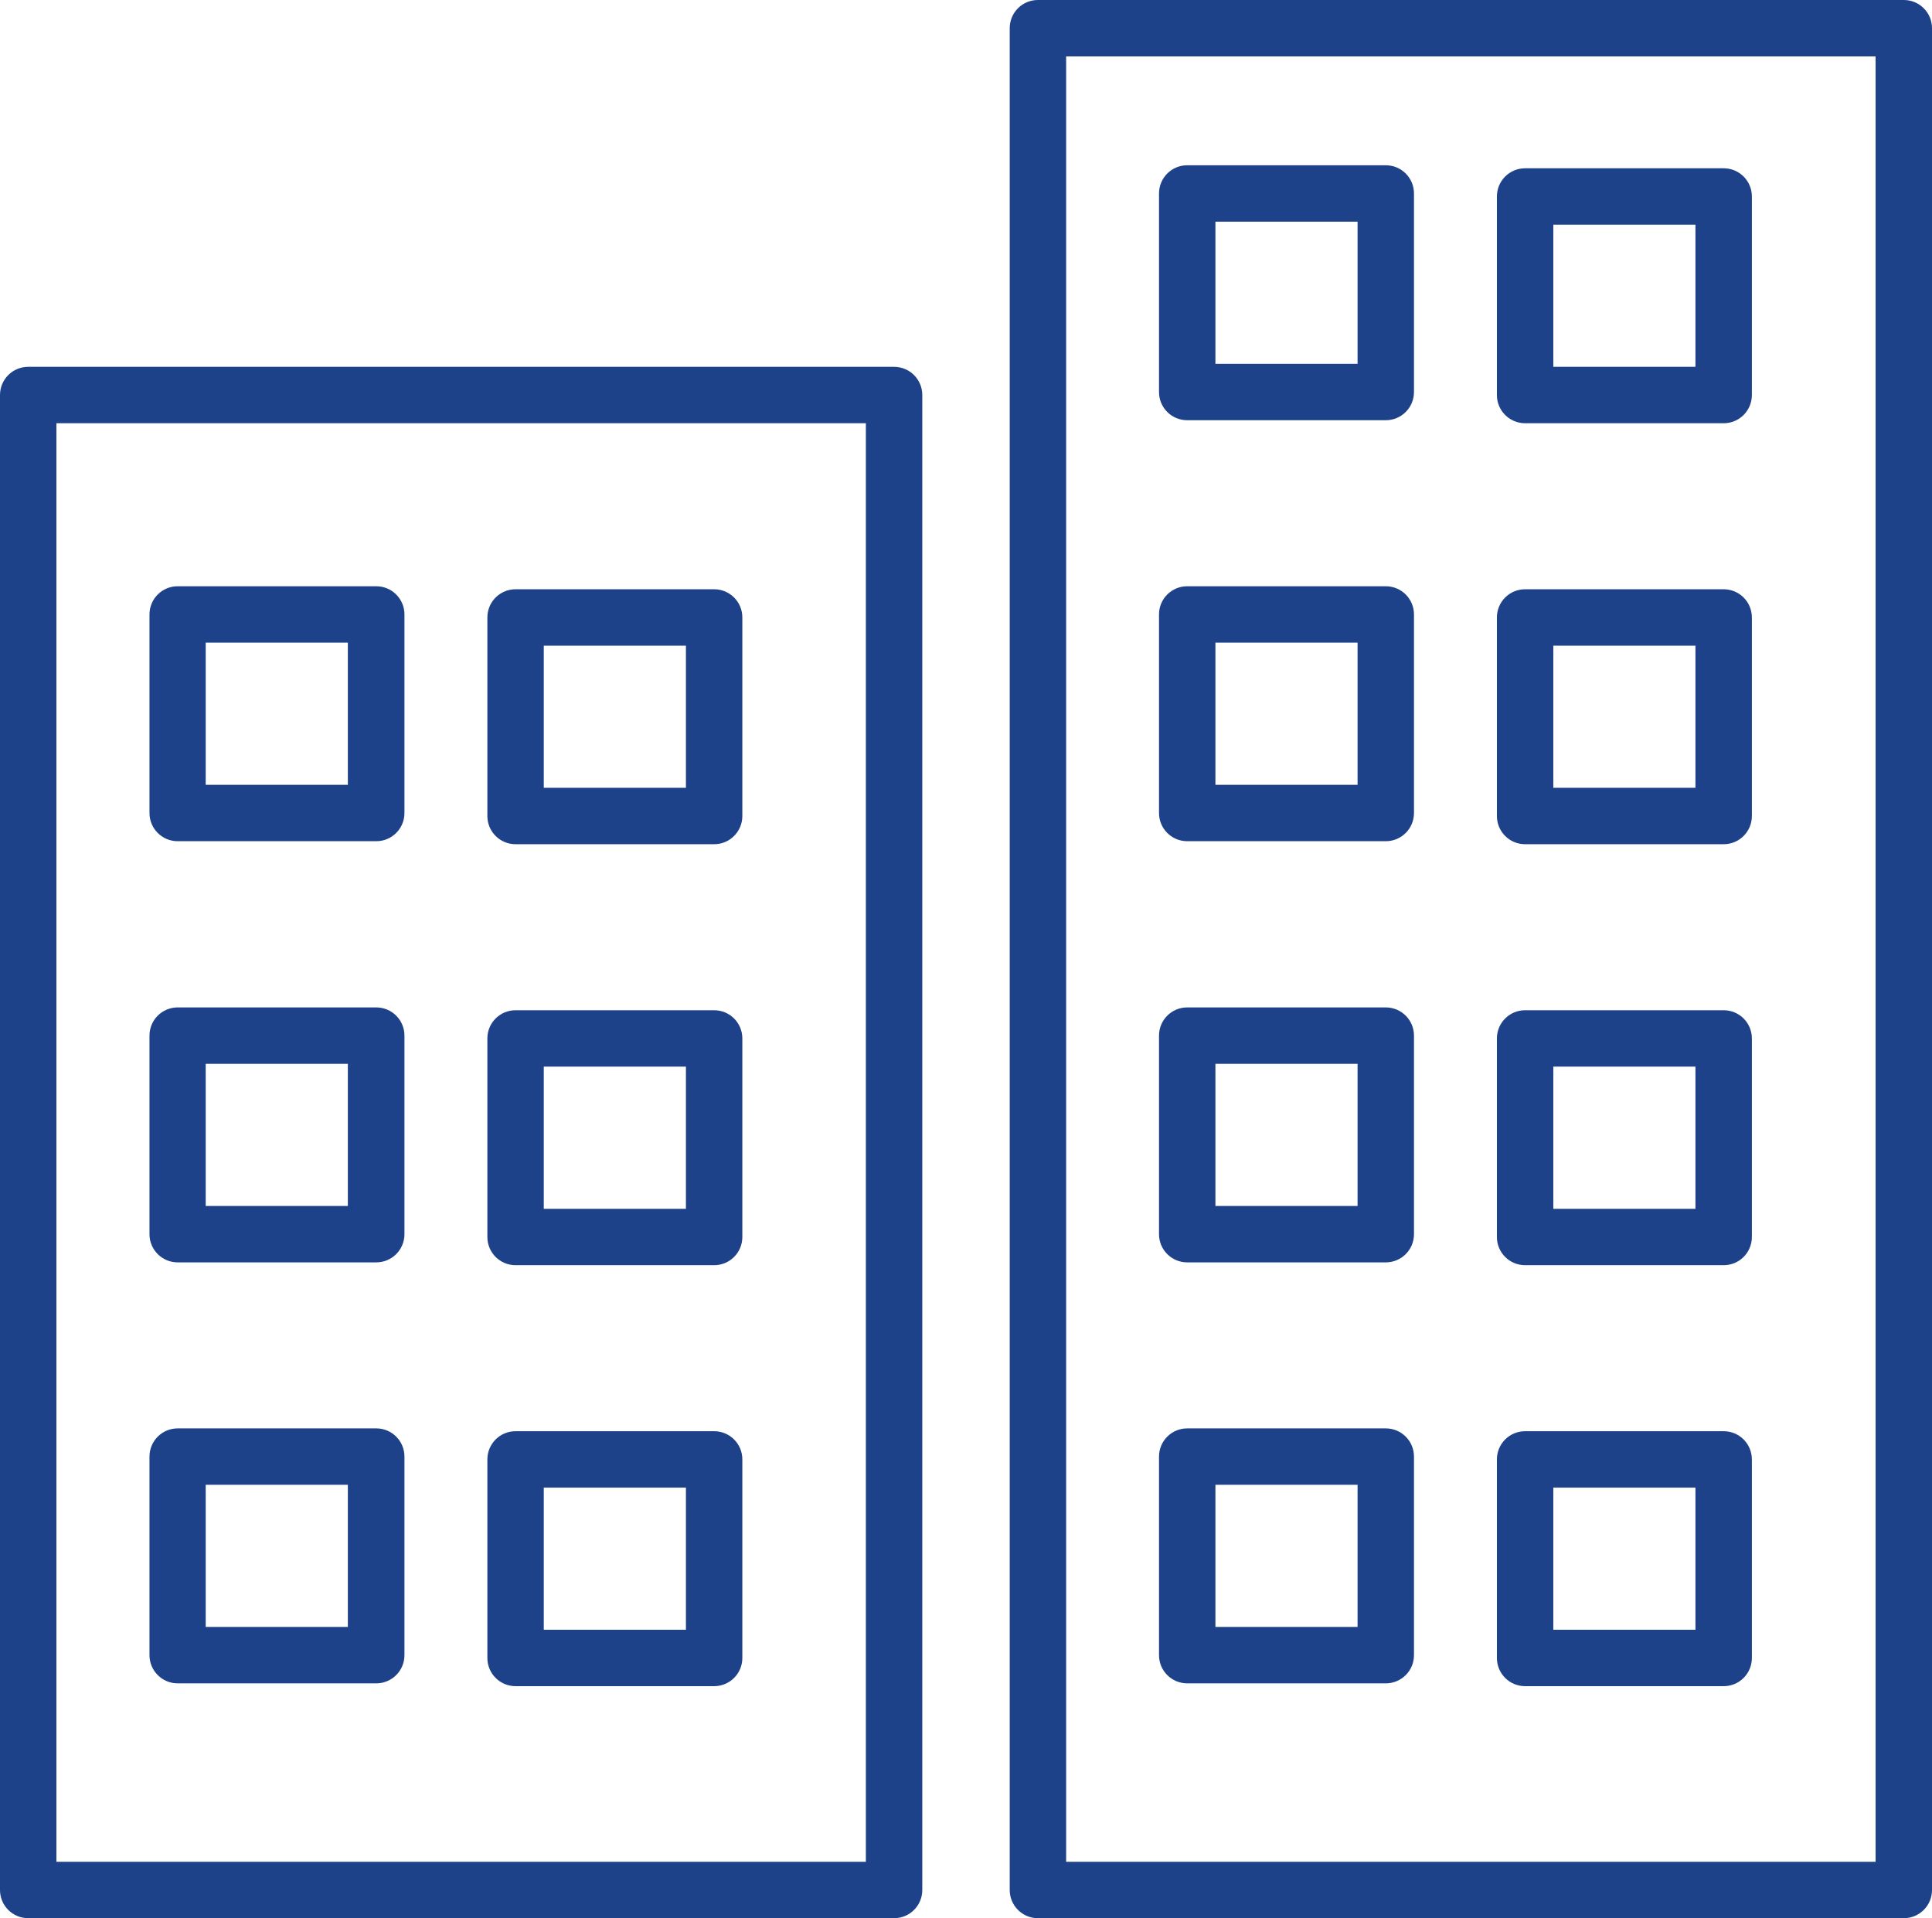
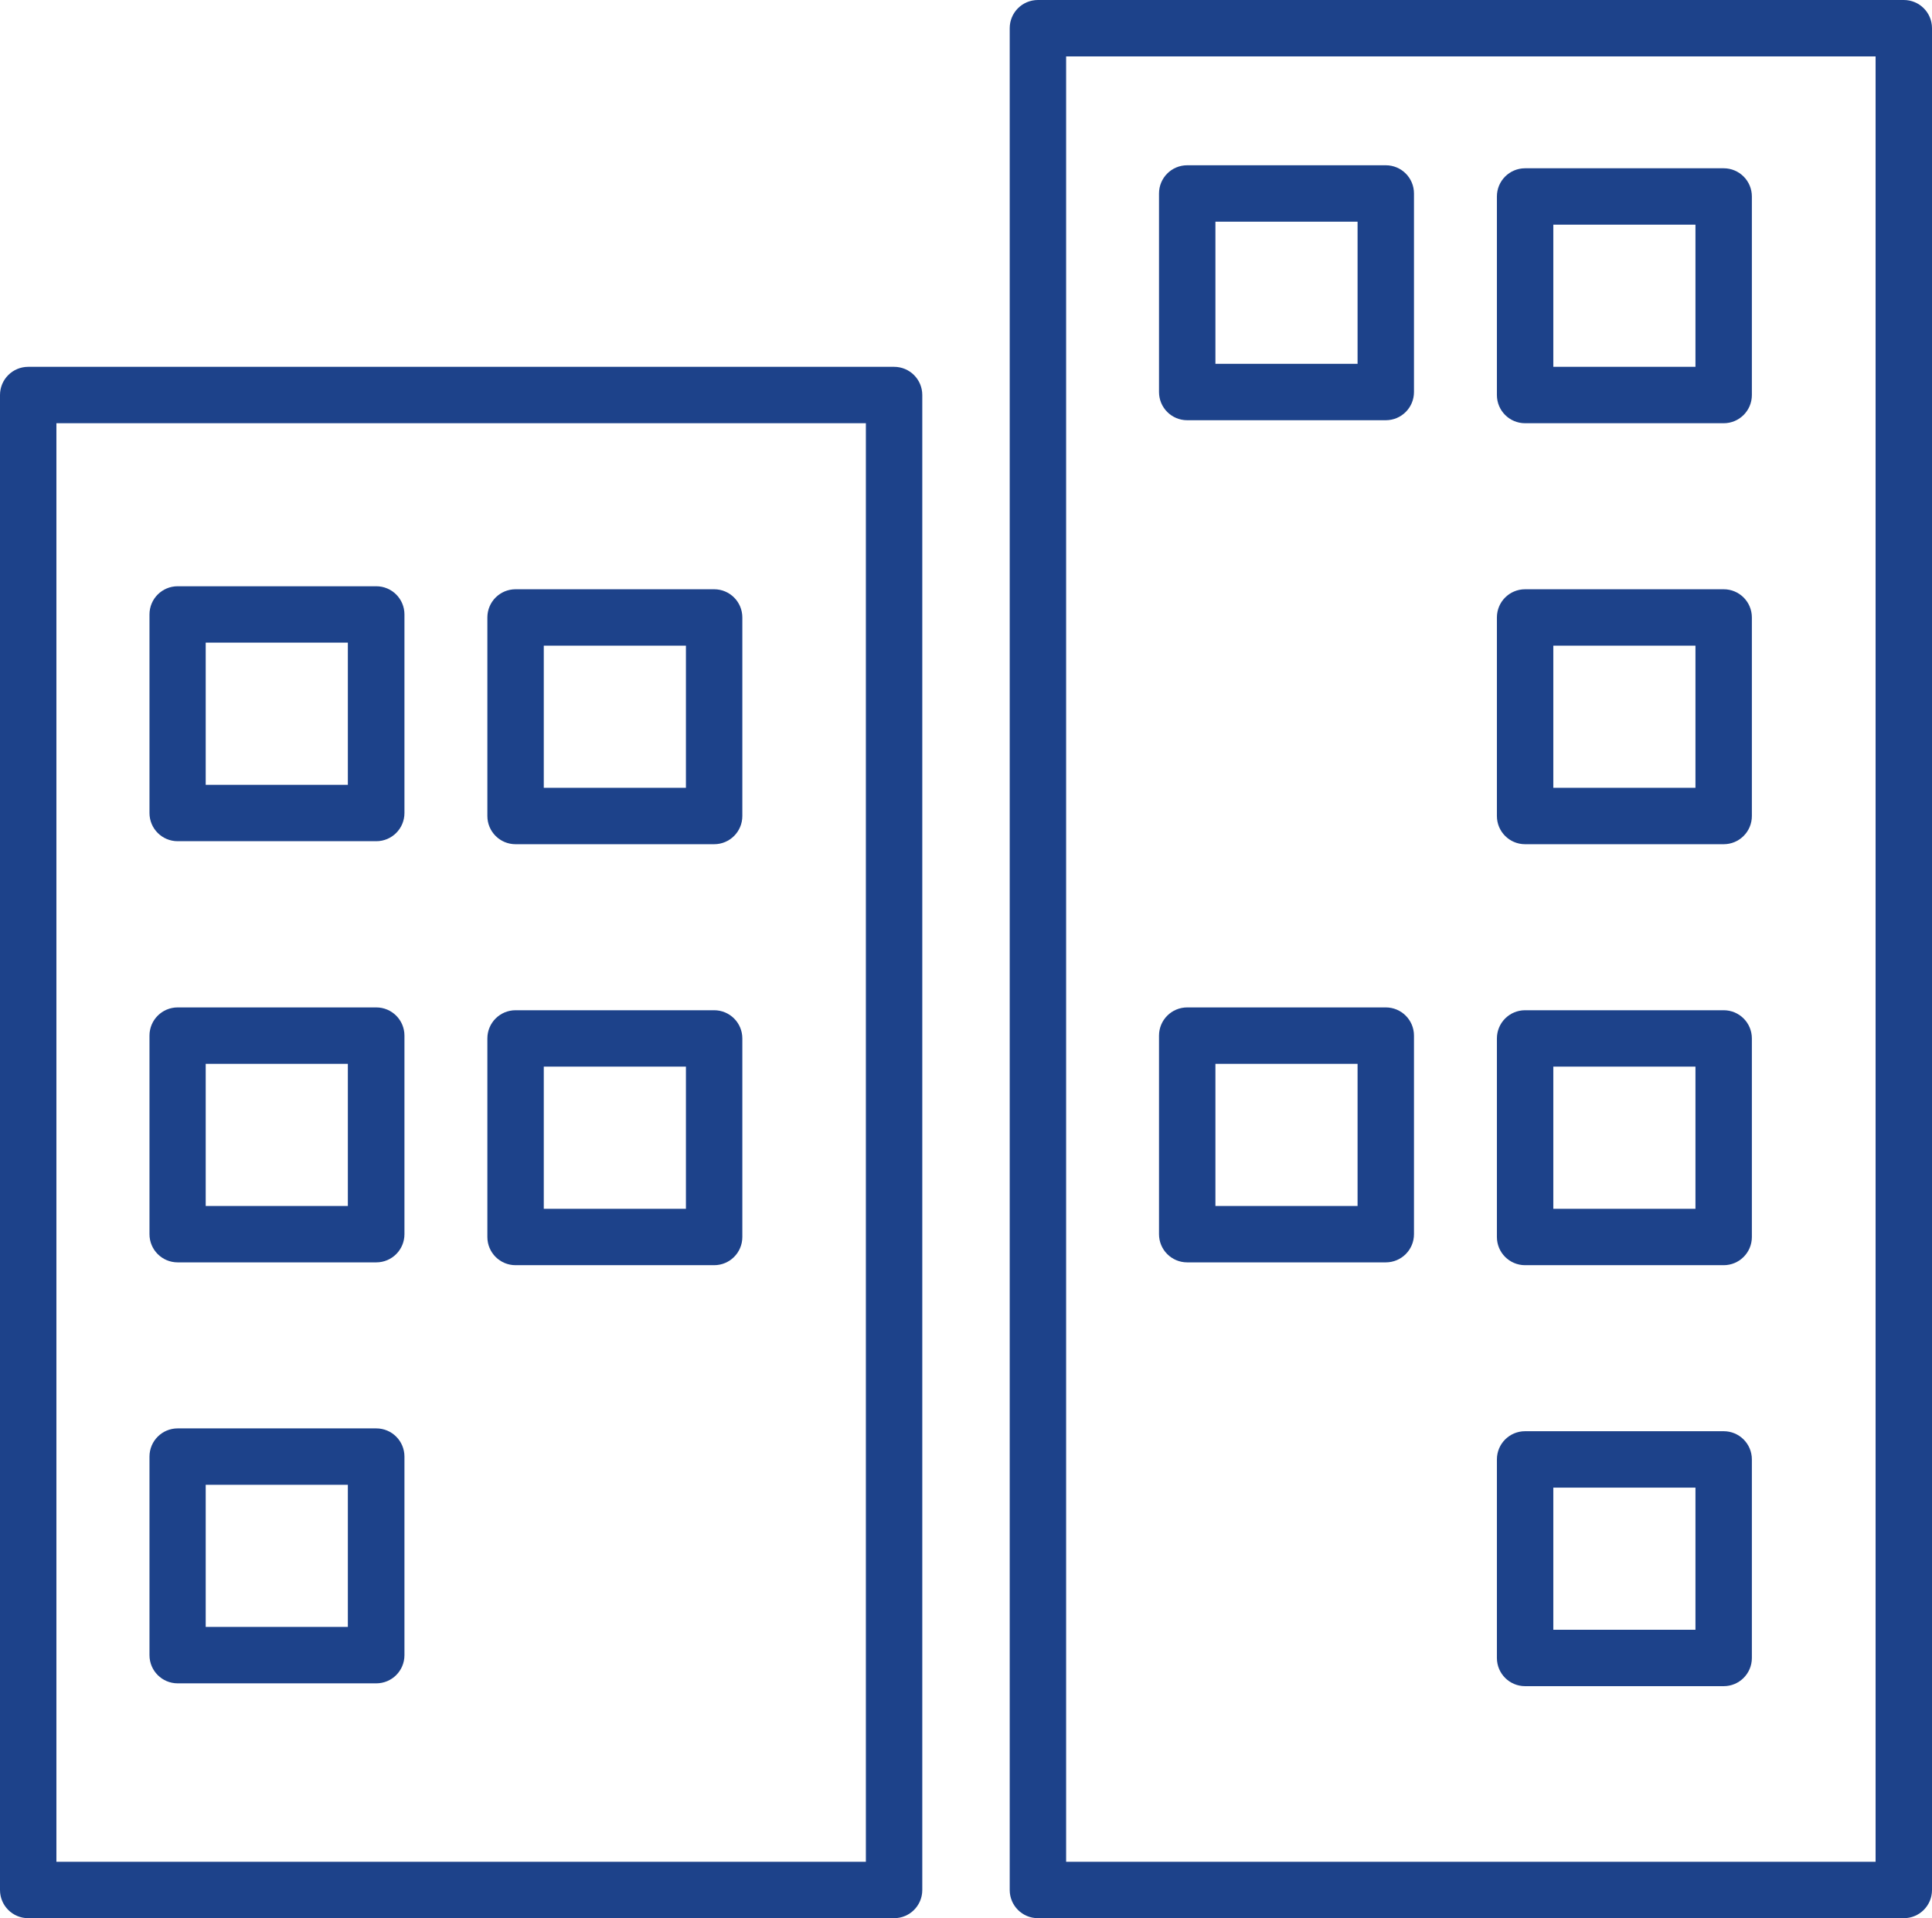
<svg xmlns="http://www.w3.org/2000/svg" id="a" viewBox="0 0 102.75 102.02">
  <defs>
    <style>.b{fill:#1d428a;}</style>
  </defs>
  <path class="b" d="M101.25,102.02H55.2c-.83,0-1.5-.67-1.5-1.5V1.5c0-.83,.67-1.5,1.5-1.5h46.05c.83,0,1.5,.67,1.5,1.5V100.52c0,.83-.67,1.5-1.5,1.5Zm-44.55-3h43.05V3H56.7V99.02Z" />
  <path class="b" d="M73.7,22.35h-10.56c-.83,0-1.5-.67-1.5-1.5V10.29c0-.83,.67-1.5,1.5-1.5h10.56c.83,0,1.5,.67,1.5,1.5v10.56c0,.83-.67,1.5-1.5,1.5Zm-9.06-3h7.56v-7.56h-7.56v7.56Z" />
  <path class="b" d="M91.67,22.51h-10.56c-.83,0-1.5-.67-1.5-1.5V10.45c0-.83,.67-1.5,1.5-1.5h10.56c.83,0,1.5,.67,1.5,1.5v10.56c0,.83-.67,1.5-1.5,1.5Zm-9.06-3h7.56v-7.56h-7.56v7.56Z" />
-   <path class="b" d="M73.7,44.74h-10.56c-.83,0-1.5-.67-1.5-1.5v-10.56c0-.83,.67-1.5,1.5-1.5h10.56c.83,0,1.5,.67,1.5,1.5v10.56c0,.83-.67,1.5-1.5,1.5Zm-9.06-3h7.56v-7.56h-7.56v7.56Z" />
  <path class="b" d="M91.67,44.9h-10.56c-.83,0-1.5-.67-1.5-1.5v-10.56c0-.83,.67-1.5,1.5-1.5h10.56c.83,0,1.5,.67,1.5,1.5v10.56c0,.83-.67,1.5-1.5,1.5Zm-9.06-3h7.56v-7.56h-7.56v7.56Z" />
  <path class="b" d="M73.7,67.14h-10.56c-.83,0-1.5-.67-1.5-1.5v-10.56c0-.83,.67-1.5,1.5-1.5h10.56c.83,0,1.5,.67,1.5,1.5v10.56c0,.83-.67,1.5-1.5,1.5Zm-9.06-3h7.56v-7.56h-7.56v7.56Z" />
  <path class="b" d="M91.67,67.29h-10.56c-.83,0-1.5-.67-1.5-1.5v-10.56c0-.83,.67-1.5,1.5-1.5h10.56c.83,0,1.5,.67,1.5,1.5v10.56c0,.83-.67,1.5-1.5,1.5Zm-9.06-3h7.56v-7.56h-7.56v7.56Z" />
-   <path class="b" d="M73.7,89.53h-10.56c-.83,0-1.5-.67-1.5-1.5v-10.56c0-.83,.67-1.5,1.5-1.5h10.56c.83,0,1.5,.67,1.5,1.5v10.56c0,.83-.67,1.5-1.5,1.5Zm-9.06-3h7.56v-7.56h-7.56v7.56Z" />
  <path class="b" d="M91.67,89.68h-10.56c-.83,0-1.5-.67-1.5-1.5v-10.56c0-.83,.67-1.5,1.5-1.5h10.56c.83,0,1.5,.67,1.5,1.5v10.56c0,.83-.67,1.5-1.5,1.5Zm-9.06-3h7.56v-7.56h-7.56v7.56Z" />
  <path class="b" d="M47.55,102.02H1.5c-.83,0-1.5-.67-1.5-1.5V21.01c0-.83,.67-1.5,1.5-1.5H47.55c.83,0,1.5,.67,1.5,1.5V100.52c0,.83-.67,1.5-1.5,1.5Zm-44.55-3H46.05V22.51H3V99.02Z" />
  <path class="b" d="M20,44.74H9.45c-.83,0-1.5-.67-1.5-1.5v-10.56c0-.83,.67-1.5,1.5-1.5h10.56c.83,0,1.5,.67,1.5,1.5v10.56c0,.83-.67,1.5-1.5,1.5Zm-9.06-3h7.56v-7.56h-7.56v7.56Z" />
  <path class="b" d="M37.98,44.9h-10.56c-.83,0-1.5-.67-1.5-1.5v-10.56c0-.83,.67-1.5,1.5-1.5h10.56c.83,0,1.5,.67,1.5,1.5v10.56c0,.83-.67,1.5-1.5,1.5Zm-9.06-3h7.56v-7.56h-7.56v7.56Z" />
  <path class="b" d="M20,67.14H9.45c-.83,0-1.5-.67-1.5-1.5v-10.56c0-.83,.67-1.5,1.5-1.5h10.56c.83,0,1.5,.67,1.5,1.5v10.56c0,.83-.67,1.5-1.5,1.5Zm-9.06-3h7.56v-7.56h-7.56v7.56Z" />
  <path class="b" d="M37.98,67.29h-10.56c-.83,0-1.5-.67-1.5-1.5v-10.56c0-.83,.67-1.5,1.5-1.5h10.56c.83,0,1.5,.67,1.5,1.5v10.56c0,.83-.67,1.5-1.5,1.5Zm-9.06-3h7.56v-7.56h-7.56v7.56Z" />
  <path class="b" d="M20,89.53H9.45c-.83,0-1.5-.67-1.5-1.5v-10.56c0-.83,.67-1.5,1.5-1.5h10.56c.83,0,1.5,.67,1.5,1.5v10.56c0,.83-.67,1.5-1.5,1.5Zm-9.06-3h7.56v-7.56h-7.56v7.56Z" />
-   <path class="b" d="M37.98,89.68h-10.56c-.83,0-1.5-.67-1.5-1.5v-10.56c0-.83,.67-1.5,1.5-1.5h10.56c.83,0,1.5,.67,1.5,1.5v10.56c0,.83-.67,1.5-1.5,1.5Zm-9.06-3h7.56v-7.56h-7.56v7.56Z" />
</svg>